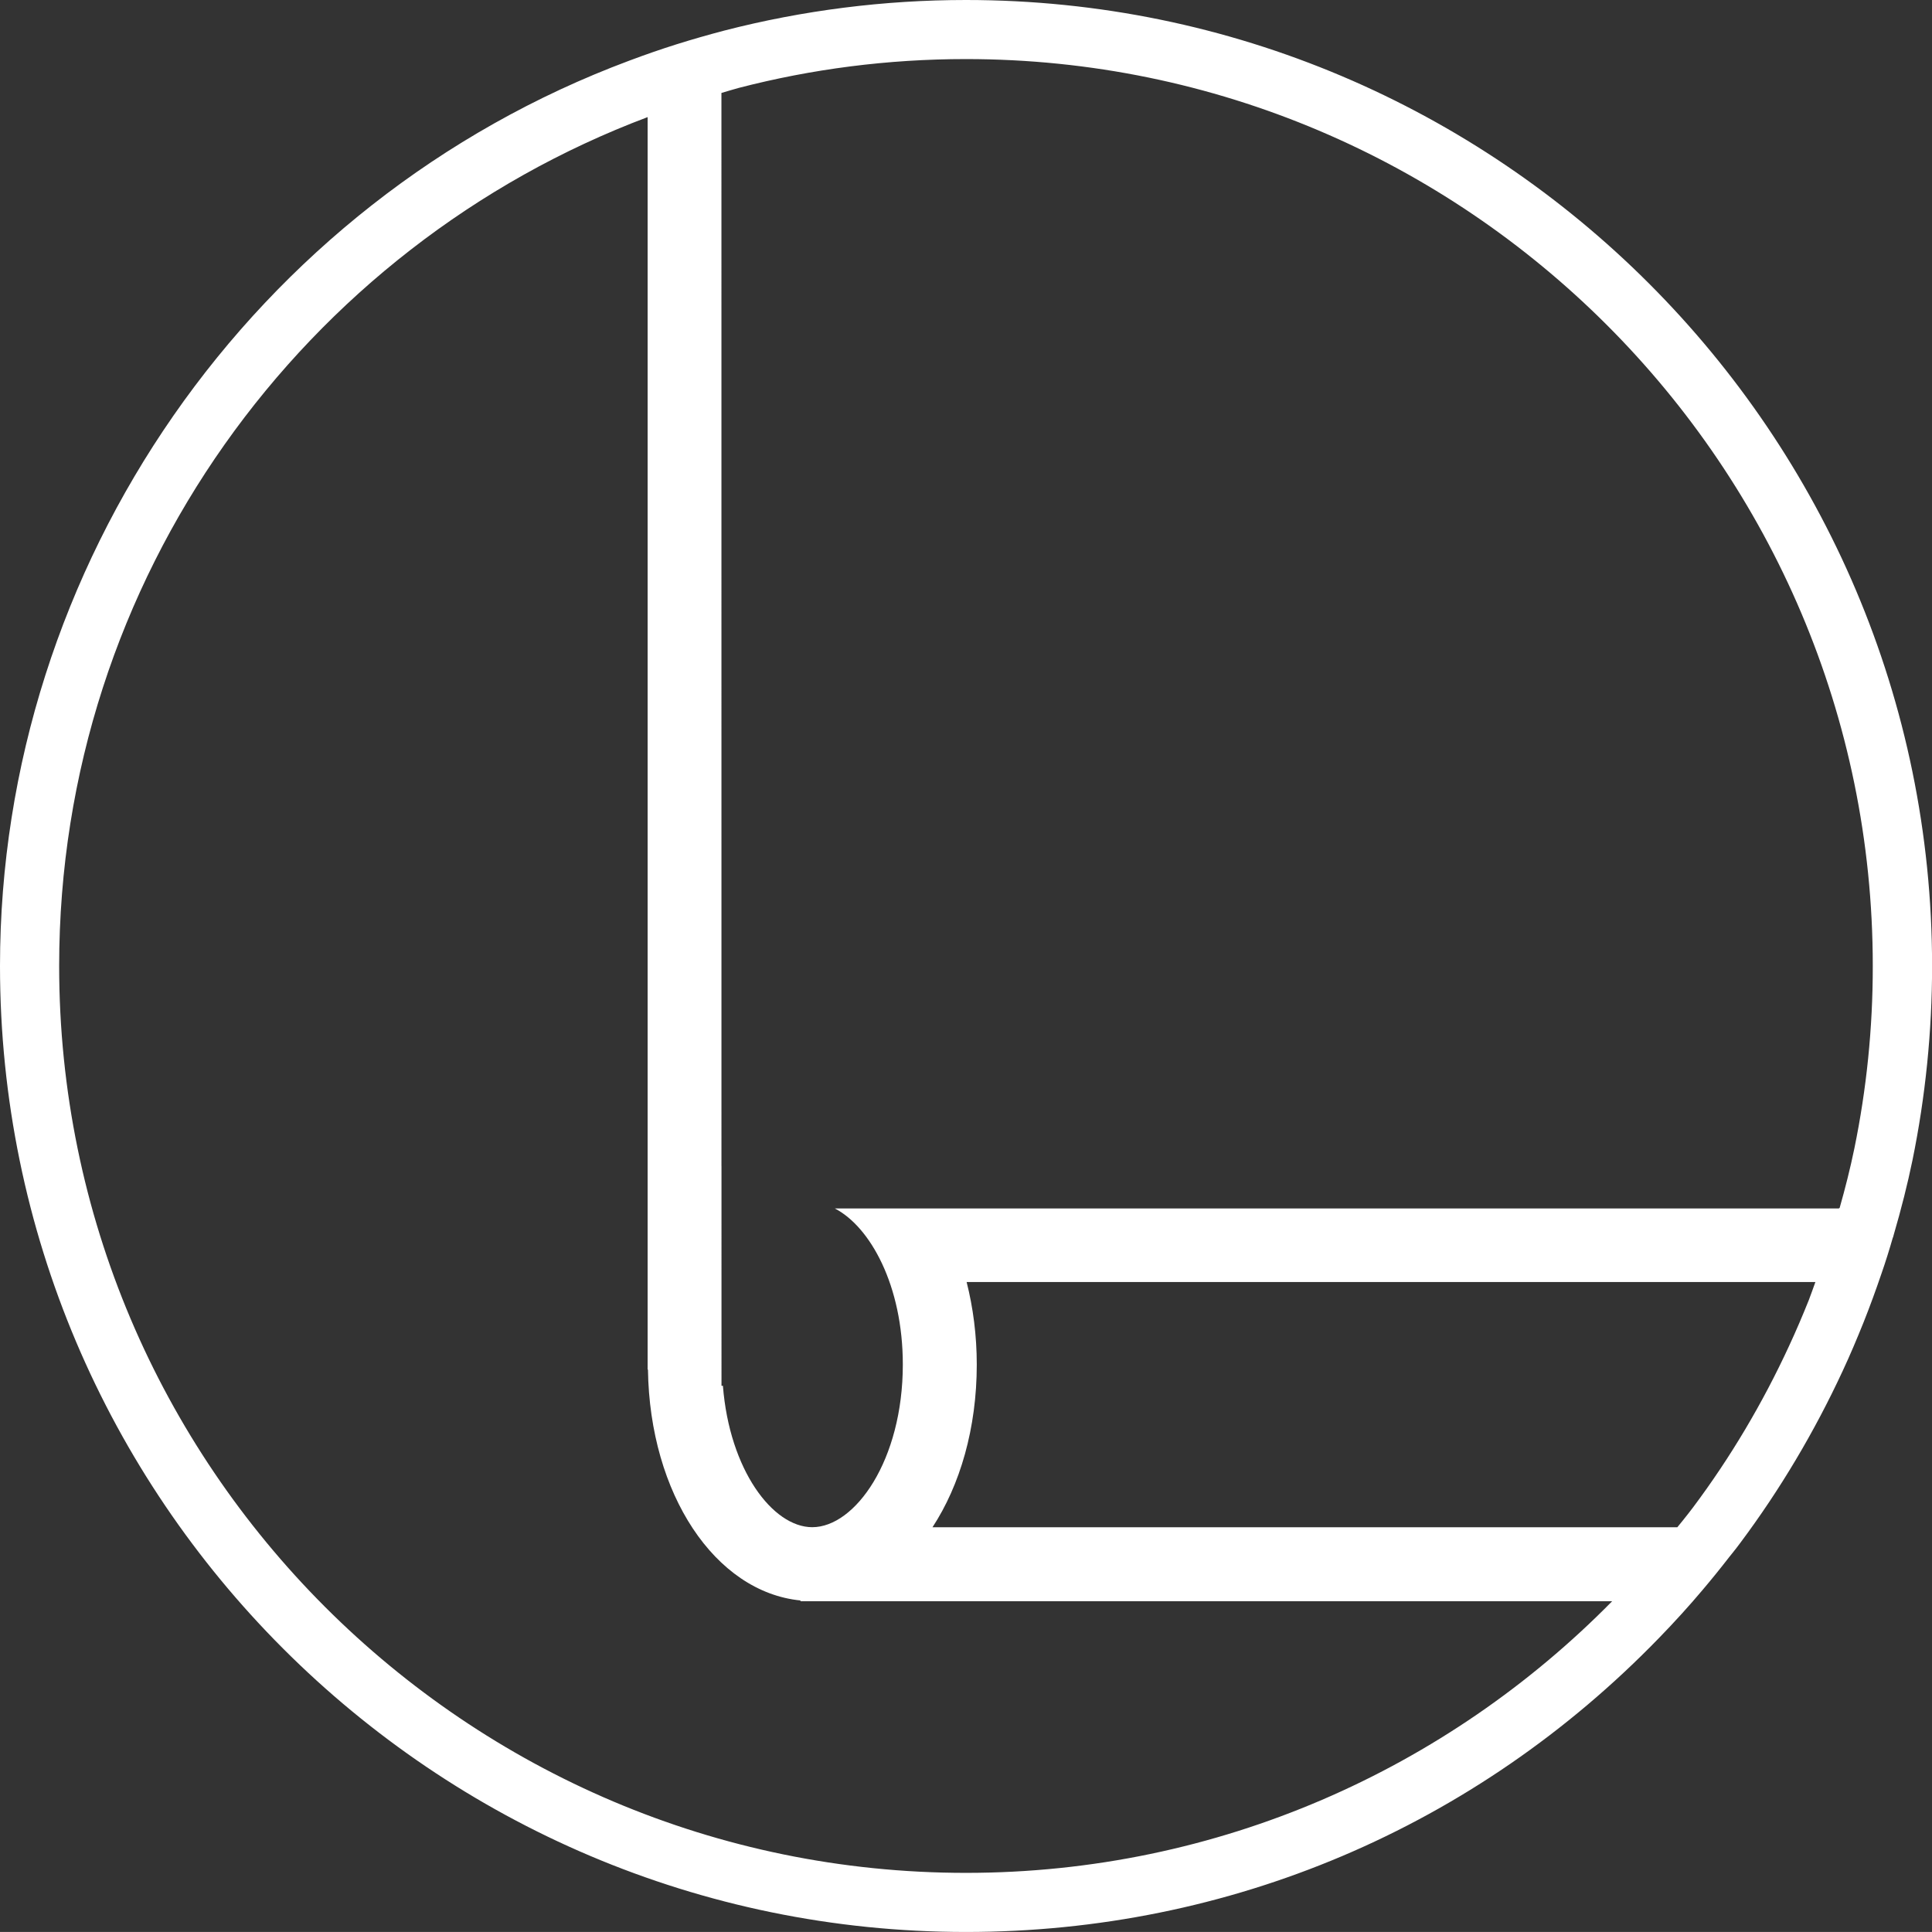
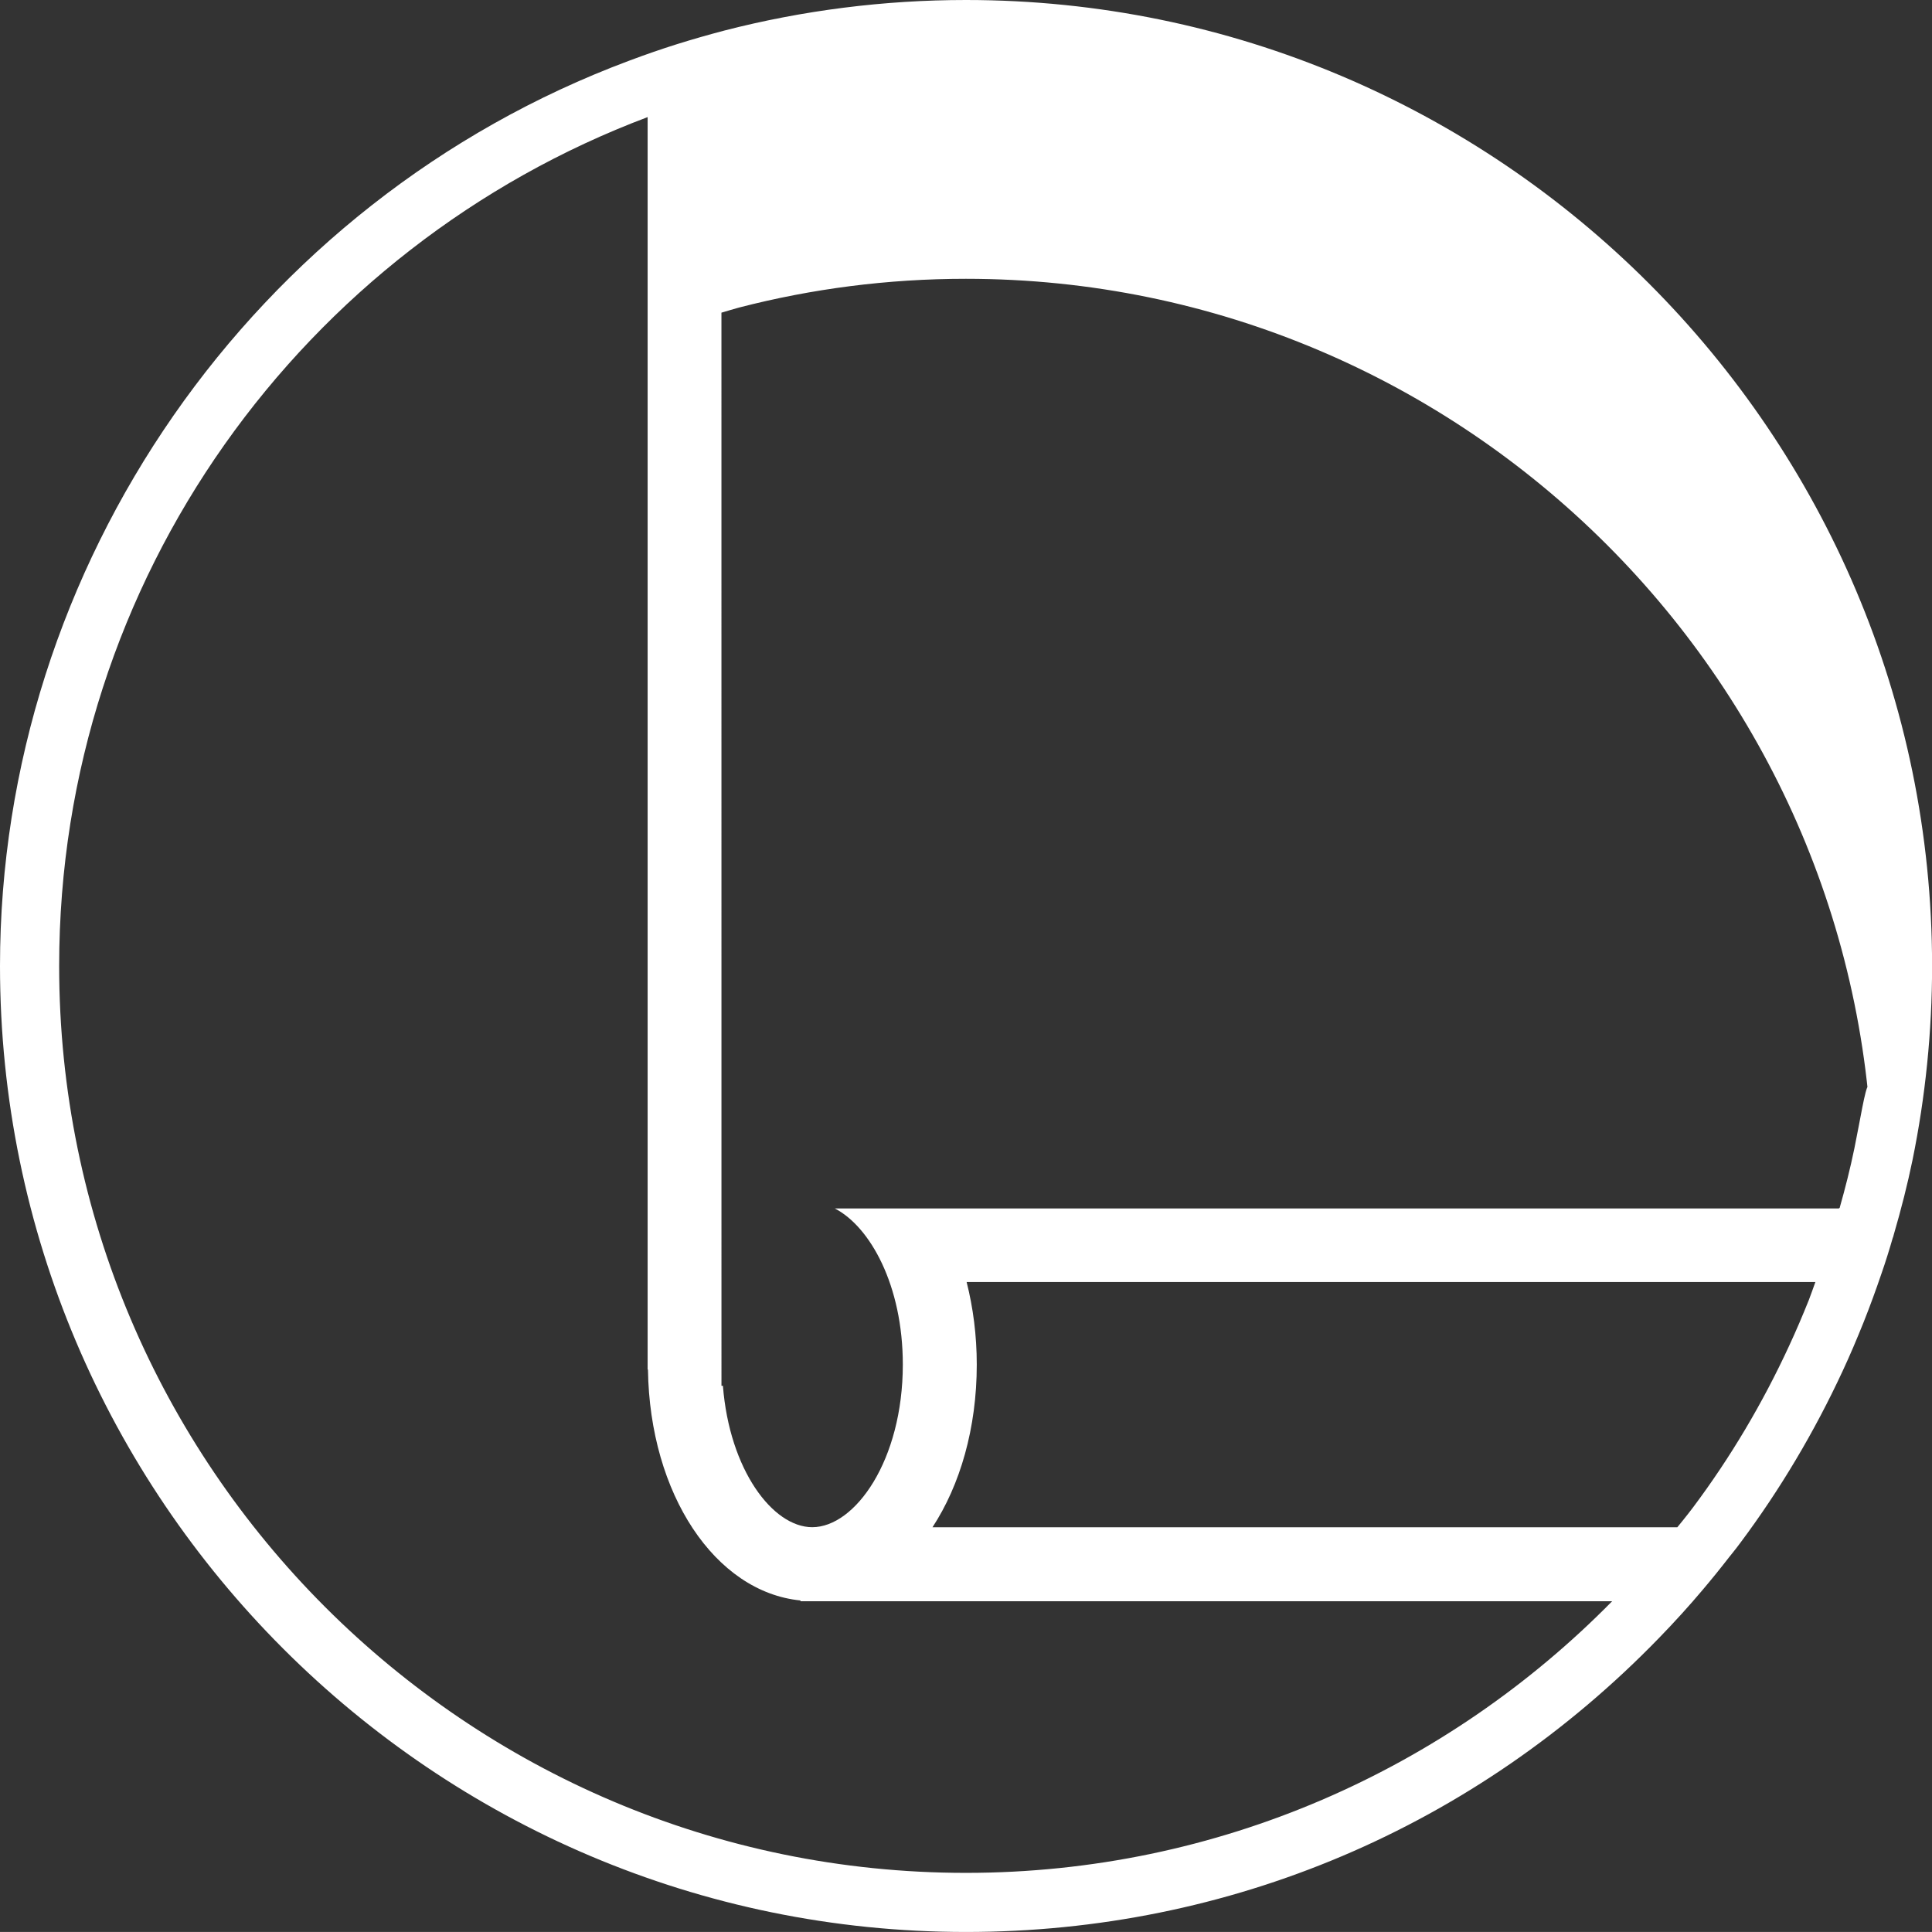
<svg xmlns="http://www.w3.org/2000/svg" version="1.1" id="Layer_1" x="0px" y="0px" width="65.314px" height="65.312px" viewBox="0 0 65.314 65.312" enable-background="new 0 0 65.314 65.312" xml:space="preserve">
  <rect x="0" y="0" width="65.314" height="65.312" fill="#333333" stroke="none" />
-   <path fill="#FFFFFF" d="M32.655,0c-2.766,0-5.516,0.349-8.174,1.035c-0.533,0.14-1.071,0.294-1.604,0.461  c-0.522,0.164-1.049,0.347-1.607,0.556C8.548,6.8,0,19.098,0,32.656c0,18.006,14.647,32.657,32.655,32.657  c8.899,0,17.225-3.533,23.442-9.951c0.508-0.523,0.998-1.062,1.455-1.604c0.311-0.367,0.613-0.74,0.908-1.121l0.119-0.148  c0.086-0.109,0.174-0.219,0.256-0.332c1.34-1.793,2.504-3.75,3.461-5.814c0.244-0.523,0.48-1.08,0.707-1.646  c0.213-0.535,0.414-1.086,0.602-1.639c0.139-0.398,0.266-0.805,0.383-1.213l0.01-0.02l0.02-0.074  c0.26-0.889,0.471-1.727,0.637-2.533c0.438-2.145,0.662-4.354,0.662-6.561C65.314,14.649,50.663,0,32.655,0z M32.655,63.315  C15.753,63.315,2,49.561,2,32.657c0-13.116,8.281-24.33,19.894-28.698v42.34h0.011c0.06,4.211,2.271,7.521,5.156,7.807v0.027h27.439  C48.933,59.791,41.2,63.315,32.655,63.315z M61.148,43.955c-0.209,0.521-0.428,1.035-0.664,1.543  c-0.895,1.938-1.98,3.768-3.246,5.459c-0.113,0.152-0.234,0.303-0.354,0.453c-0.059,0.074-0.119,0.145-0.18,0.221h-25.18  c0.932-1.424,1.497-3.348,1.497-5.5c0-0.986-0.124-1.926-0.343-2.791h28.694C61.296,43.545,61.228,43.752,61.148,43.955z   M62.691,38.817c-0.141,0.686-0.311,1.355-0.5,2.021h-0.018v0.016H31.664h-1.106h-2.335c1.196,0.619,2.298,2.604,2.298,5.275  c0,3.24-1.614,5.5-3.062,5.5c-1.337,0-2.798-1.938-3.02-4.781h-0.048V39.42l-0.001,0.002l-0.001-36.28  c0.197-0.058,0.395-0.118,0.592-0.172c2.453-0.635,5.023-0.973,7.673-0.973c16.904,0,30.658,13.753,30.658,30.656  C63.314,34.766,63.099,36.826,62.691,38.817z" />
+   <path fill="#FFFFFF" d="M32.655,0c-2.766,0-5.516,0.349-8.174,1.035c-0.533,0.14-1.071,0.294-1.604,0.461  c-0.522,0.164-1.049,0.347-1.607,0.556C8.548,6.8,0,19.098,0,32.656c0,18.006,14.647,32.657,32.655,32.657  c8.899,0,17.225-3.533,23.442-9.951c0.508-0.523,0.998-1.062,1.455-1.604c0.311-0.367,0.613-0.74,0.908-1.121l0.119-0.148  c0.086-0.109,0.174-0.219,0.256-0.332c1.34-1.793,2.504-3.75,3.461-5.814c0.244-0.523,0.48-1.08,0.707-1.646  c0.213-0.535,0.414-1.086,0.602-1.639c0.139-0.398,0.266-0.805,0.383-1.213l0.01-0.02l0.02-0.074  c0.26-0.889,0.471-1.727,0.637-2.533c0.438-2.145,0.662-4.354,0.662-6.561C65.314,14.649,50.663,0,32.655,0z M32.655,63.315  C15.753,63.315,2,49.561,2,32.657c0-13.116,8.281-24.33,19.894-28.698v42.34h0.011c0.06,4.211,2.271,7.521,5.156,7.807v0.027h27.439  C48.933,59.791,41.2,63.315,32.655,63.315z M61.148,43.955c-0.209,0.521-0.428,1.035-0.664,1.543  c-0.895,1.938-1.98,3.768-3.246,5.459c-0.113,0.152-0.234,0.303-0.354,0.453c-0.059,0.074-0.119,0.145-0.18,0.221h-25.18  c0.932-1.424,1.497-3.348,1.497-5.5c0-0.986-0.124-1.926-0.343-2.791h28.694C61.296,43.545,61.228,43.752,61.148,43.955z   M62.691,38.817c-0.141,0.686-0.311,1.355-0.5,2.021h-0.018v0.016H31.664h-1.106h-2.335c1.196,0.619,2.298,2.604,2.298,5.275  c0,3.24-1.614,5.5-3.062,5.5c-1.337,0-2.798-1.938-3.02-4.781h-0.048l-0.001,0.002l-0.001-36.28  c0.197-0.058,0.395-0.118,0.592-0.172c2.453-0.635,5.023-0.973,7.673-0.973c16.904,0,30.658,13.753,30.658,30.656  C63.314,34.766,63.099,36.826,62.691,38.817z" />
</svg>